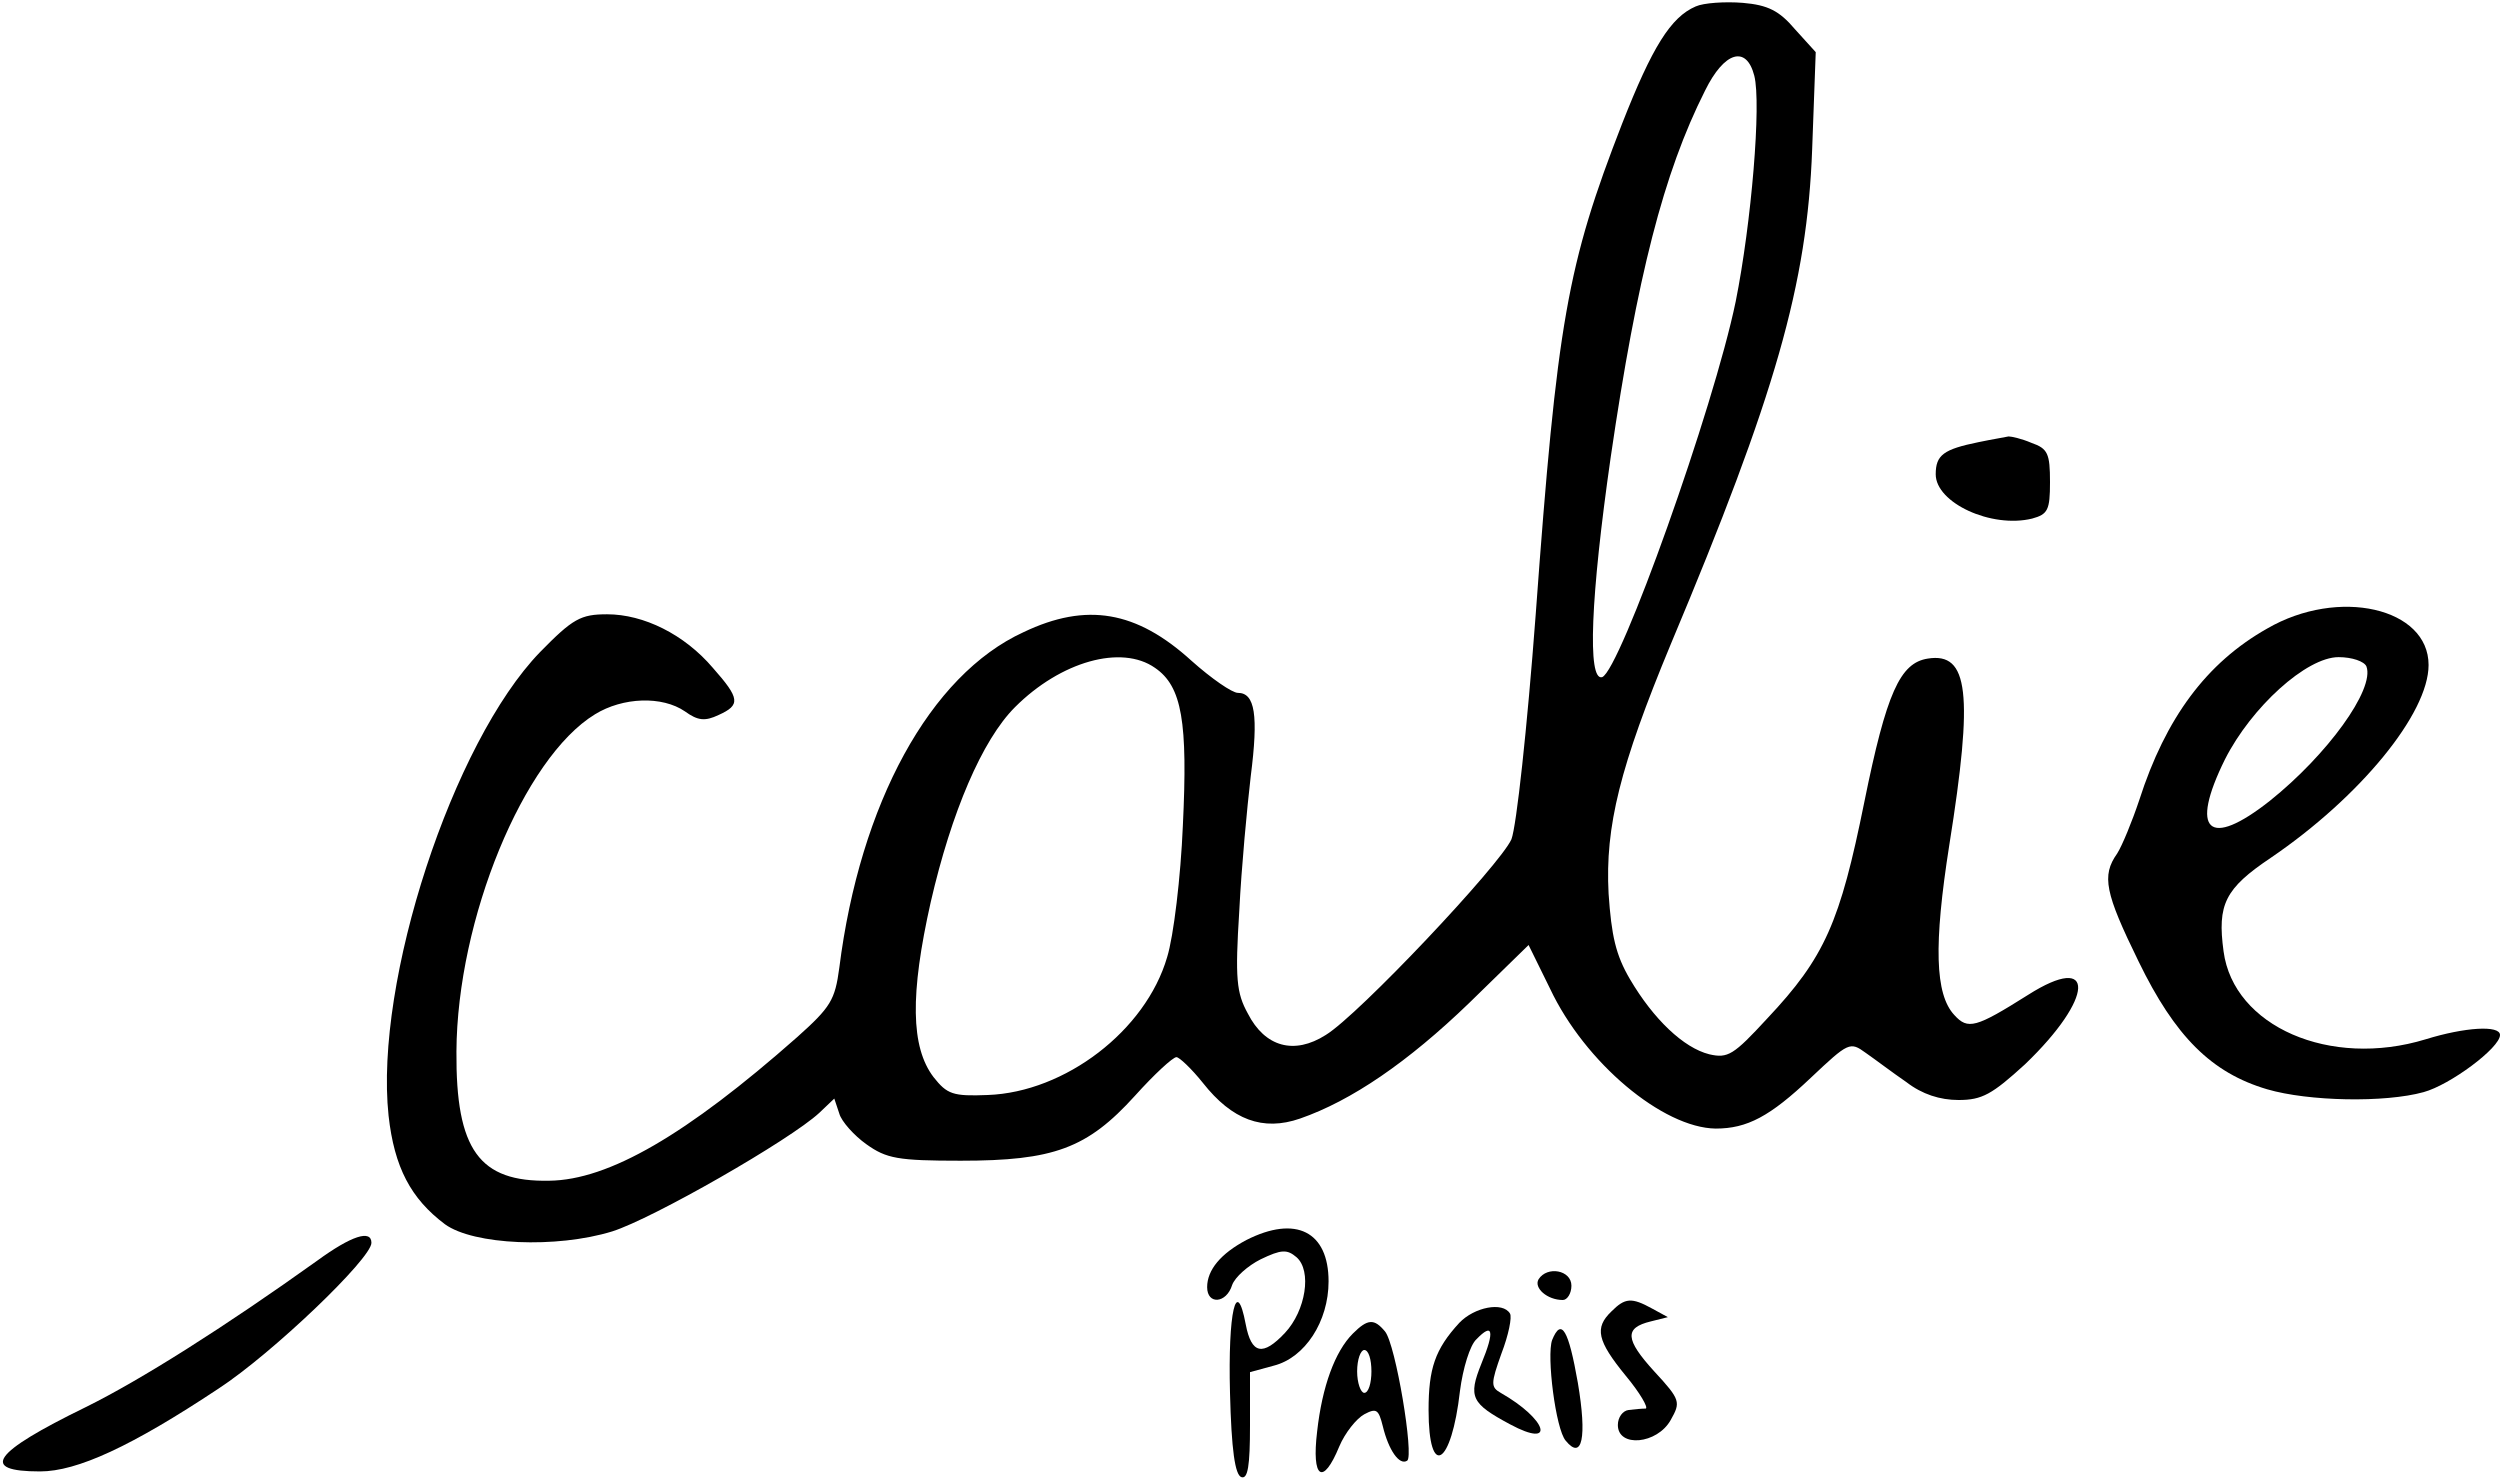
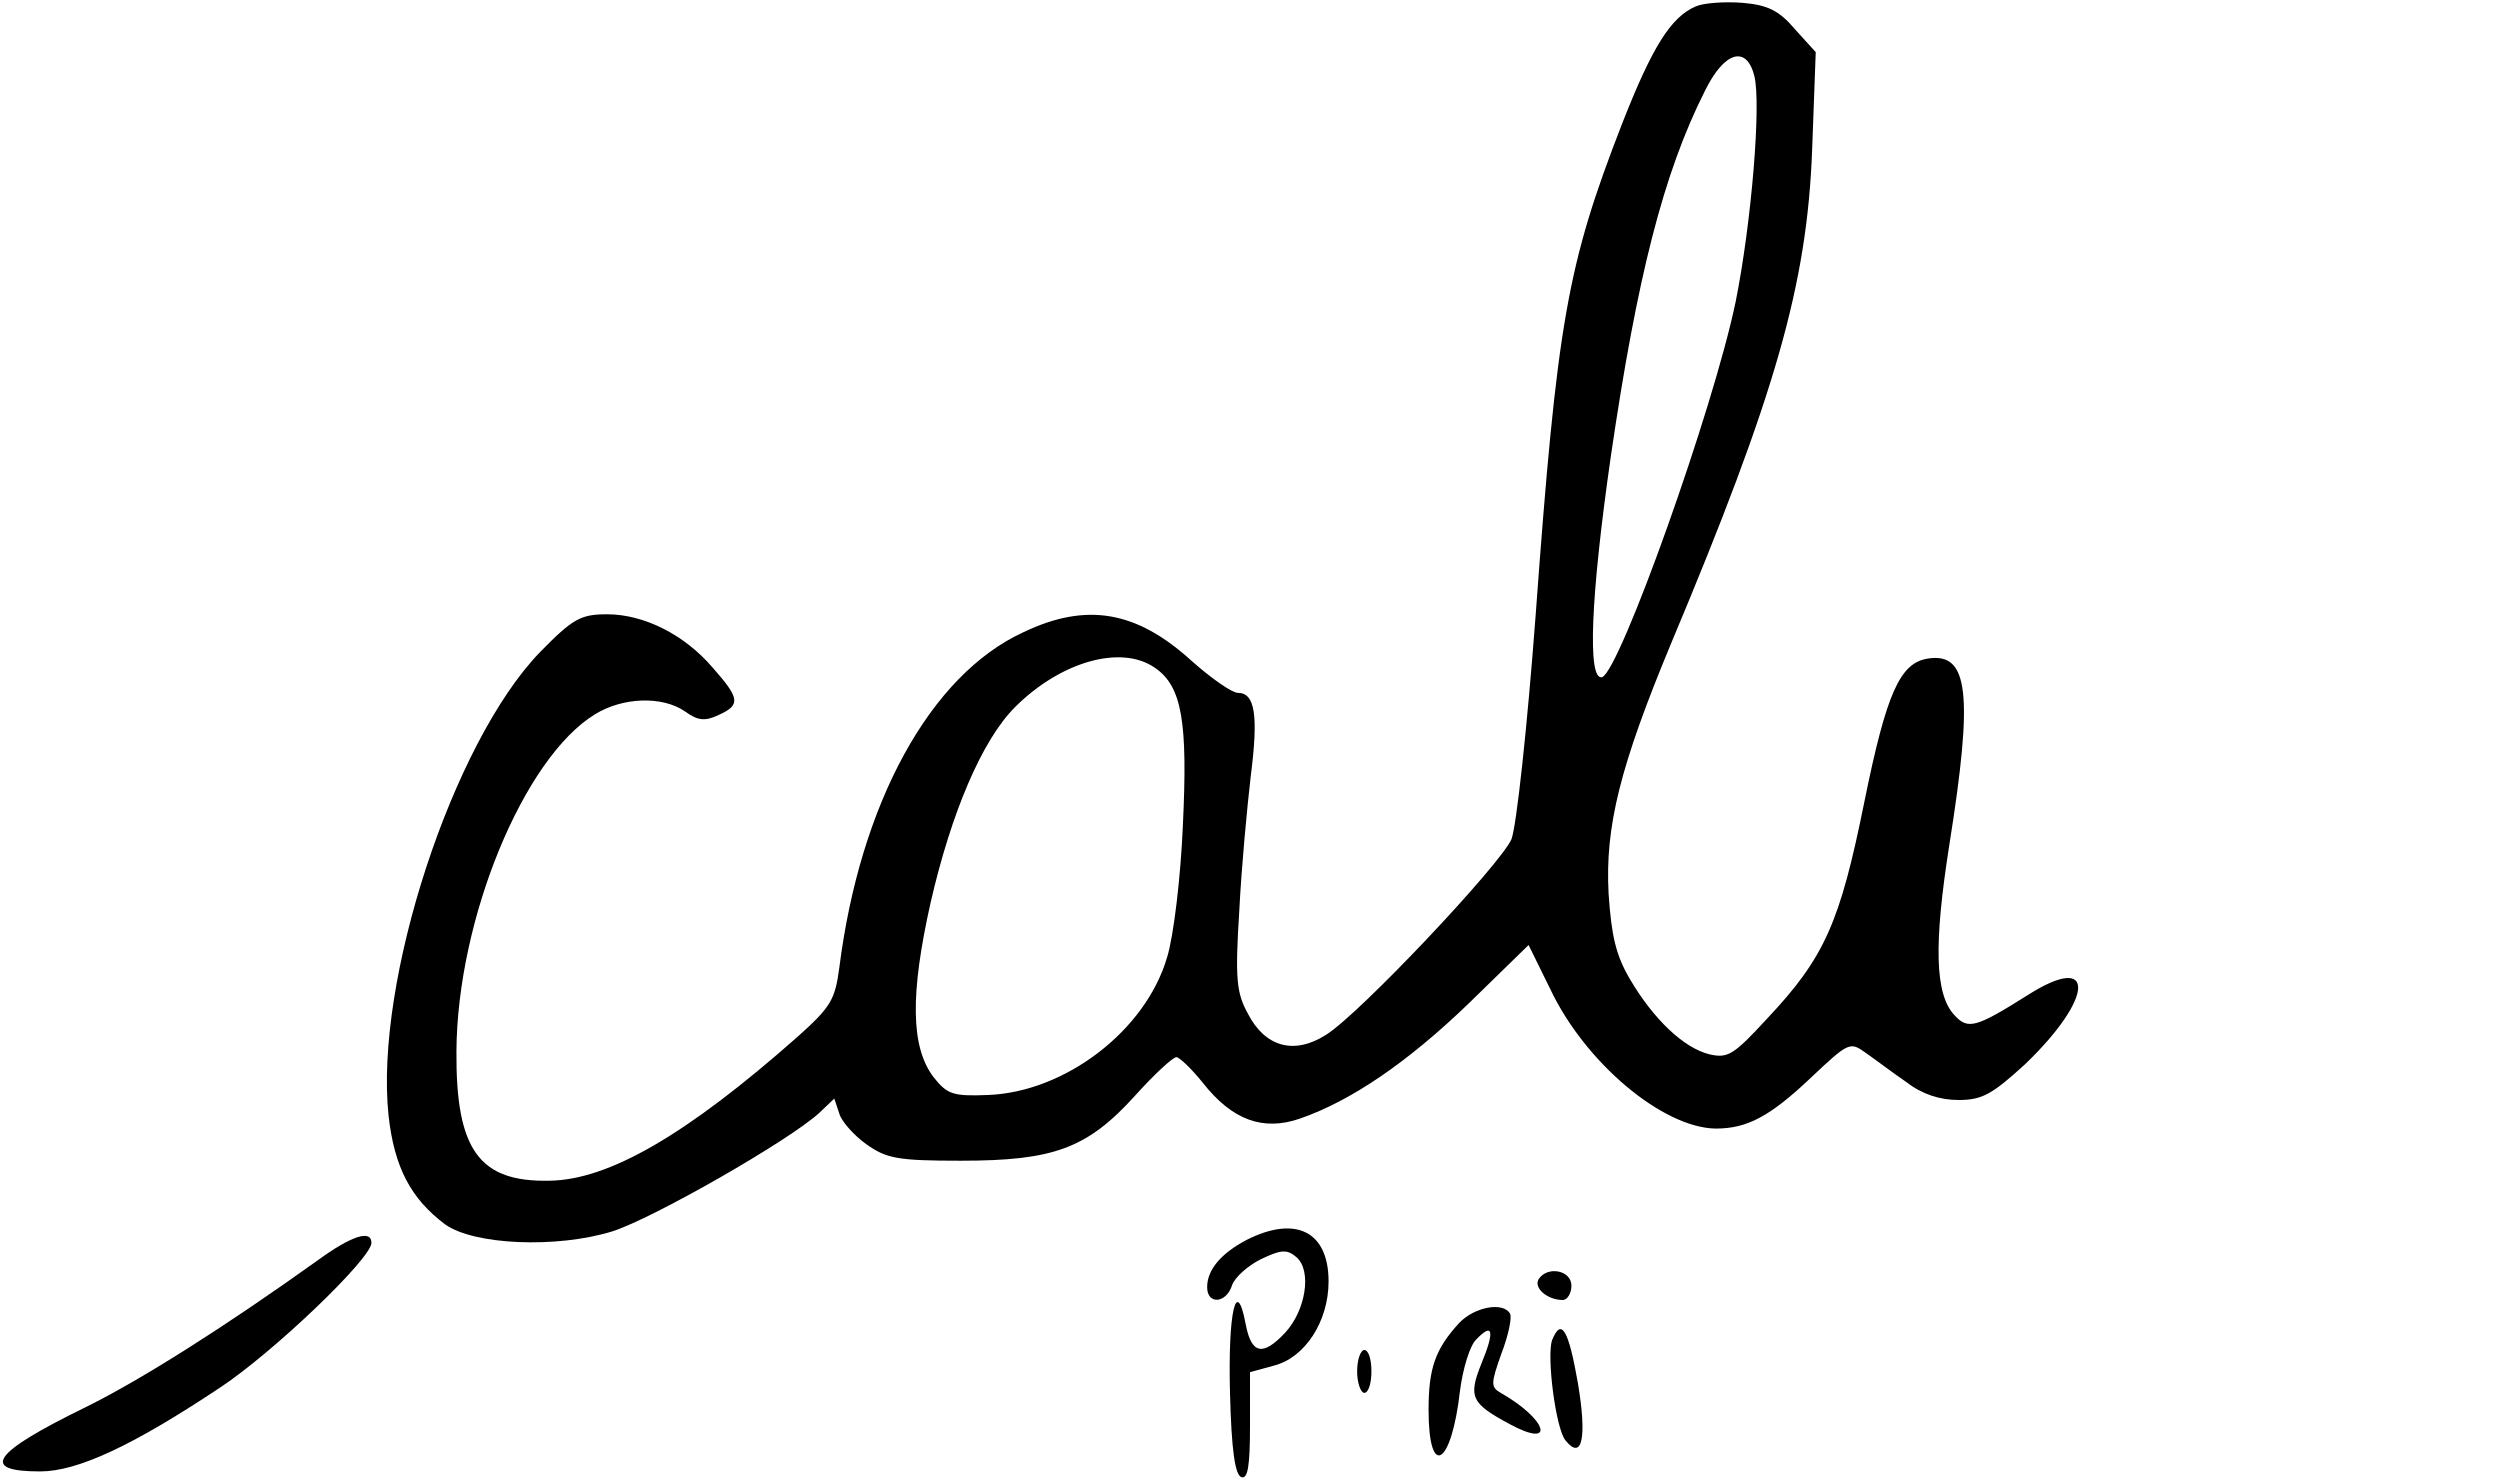
<svg xmlns="http://www.w3.org/2000/svg" version="1.0" width="350pt" height="207pt" viewBox="0 0 350 207" preserveAspectRatio="xMidYMid meet">
  <g transform="translate(0,207) scale(0.1,-0.1)" fill="#000000" stroke="none">
    <path d="M2374 2061 c-35 -15 -61 -57 -103 -164 -77 -198 -91 -277 -121 -687 -12 -160 -27 -297 -34 -315 -16 -36 -214 -246 -260 -274 -44 -28 -85 -17 -109 30 -16 29 -18 49 -12 144 3 61 11 145 16 188 11 86 6 117 -18 117 -8 0 -37 20 -65 45 -77 70 -147 82 -235 40 -131 -60 -229 -240 -258 -470 -6 -45 -12 -55 -59 -97 -155 -137 -264 -200 -347 -201 -98 -2 -131 43 -130 181 1 185 94 411 194 472 39 24 94 26 126 4 18 -13 28 -14 47 -5 31 14 30 23 -8 66 -40 47 -97 75 -148 75 -37 0 -48 -6 -94 -53 -122 -126 -232 -461 -212 -649 8 -72 31 -116 79 -152 40 -29 156 -34 234 -10 57 18 249 128 290 166 l21 20 7 -21 c3 -11 21 -31 38 -43 28 -20 44 -23 132 -23 130 0 177 17 244 91 27 30 53 54 58 54 4 0 21 -16 37 -36 41 -52 84 -68 136 -50 72 25 151 79 237 162 l83 81 30 -61 c49 -104 158 -195 232 -196 44 0 76 17 133 71 53 50 55 51 77 35 13 -9 38 -28 57 -41 22 -17 47 -25 73 -25 33 0 47 8 93 50 97 93 100 158 4 97 -73 -46 -84 -49 -103 -28 -27 29 -29 98 -7 238 34 213 27 270 -30 261 -39 -6 -58 -48 -89 -201 -34 -168 -55 -217 -136 -303 -47 -51 -55 -56 -81 -50 -36 9 -78 49 -111 105 -20 34 -26 61 -30 120 -5 94 16 178 87 349 147 350 191 504 198 693 l5 136 -29 32 c-22 26 -38 34 -73 37 -25 2 -55 0 -66 -5z m82 -97 c10 -39 -4 -206 -26 -316 -31 -150 -162 -517 -187 -526 -21 -6 -16 113 12 308 37 253 74 398 132 513 27 55 58 64 69 21z m-839 -829 c38 -26 46 -76 39 -221 -3 -72 -13 -155 -22 -184 -30 -103 -143 -189 -251 -193 -49 -2 -57 1 -76 25 -32 42 -33 116 -4 245 29 126 72 227 118 273 64 64 149 88 196 55z" />
-     <path d="M2770 1451 c-49 -10 -60 -18 -60 -45 0 -40 78 -76 135 -62 22 6 25 12 25 51 0 40 -3 47 -26 55 -14 6 -28 9 -32 9 -4 -1 -23 -4 -42 -8z" />
-     <path d="M3174 1190 c-85 -48 -142 -125 -179 -240 -10 -30 -24 -64 -31 -75 -22 -31 -17 -55 30 -151 51 -105 102 -156 180 -179 58 -17 165 -19 219 -4 37 10 107 62 107 80 0 14 -49 11 -104 -6 -134 -41 -269 18 -283 123 -9 66 2 88 66 131 125 85 221 202 221 270 0 80 -126 109 -226 51z m139 -53 c12 -32 -55 -124 -135 -188 -86 -68 -113 -43 -63 58 37 73 114 143 159 143 19 0 36 -6 39 -13z" />
    <path d="M1745 334 c-36 -19 -55 -42 -55 -66 0 -25 27 -23 35 3 4 11 22 27 40 36 29 14 37 14 50 3 22 -19 13 -75 -16 -106 -31 -33 -47 -30 -55 12 -13 69 -25 17 -22 -96 2 -80 7 -115 16 -118 9 -3 12 16 12 72 l0 75 33 9 c44 11 77 62 77 118 0 70 -46 93 -115 58z" />
    <path d="M444 305 c-130 -93 -247 -167 -324 -205 -131 -64 -149 -90 -64 -90 52 0 128 35 250 116 75 49 214 182 214 204 0 19 -28 10 -76 -25z" />
    <path d="M2154 279 c-7 -12 12 -29 34 -29 6 0 12 9 12 20 0 22 -34 28 -46 9z" />
-     <path d="M2256 234 c-24 -23 -20 -41 20 -90 20 -24 32 -45 28 -46 -5 0 -16 -1 -24 -2 -8 -1 -15 -10 -15 -21 0 -32 55 -27 74 7 14 25 14 28 -23 68 -41 45 -42 61 -5 70 l24 6 -22 12 c-29 16 -38 15 -57 -4z" />
    <path d="M2043 218 c-34 -37 -43 -64 -43 -122 0 -97 32 -79 44 27 4 31 14 64 23 72 23 24 26 12 7 -34 -19 -47 -14 -56 40 -85 65 -35 52 7 -13 44 -14 8 -14 13 1 55 10 26 15 51 12 56 -10 17 -50 9 -71 -13z" />
-     <path d="M1894 203 c-25 -25 -43 -74 -50 -137 -8 -66 8 -77 31 -21 8 19 24 39 35 45 17 9 20 7 26 -17 8 -33 23 -55 34 -48 10 6 -16 163 -31 181 -15 18 -24 18 -45 -3z m26 -53 c0 -16 -4 -30 -10 -30 -5 0 -10 14 -10 30 0 17 5 30 10 30 6 0 10 -13 10 -30z" />
+     <path d="M1894 203 z m26 -53 c0 -16 -4 -30 -10 -30 -5 0 -10 14 -10 30 0 17 5 30 10 30 6 0 10 -13 10 -30z" />
    <path d="M2173 194 c-8 -22 5 -125 19 -141 23 -28 30 4 17 81 -13 74 -23 92 -36 60z" />
  </g>
</svg>